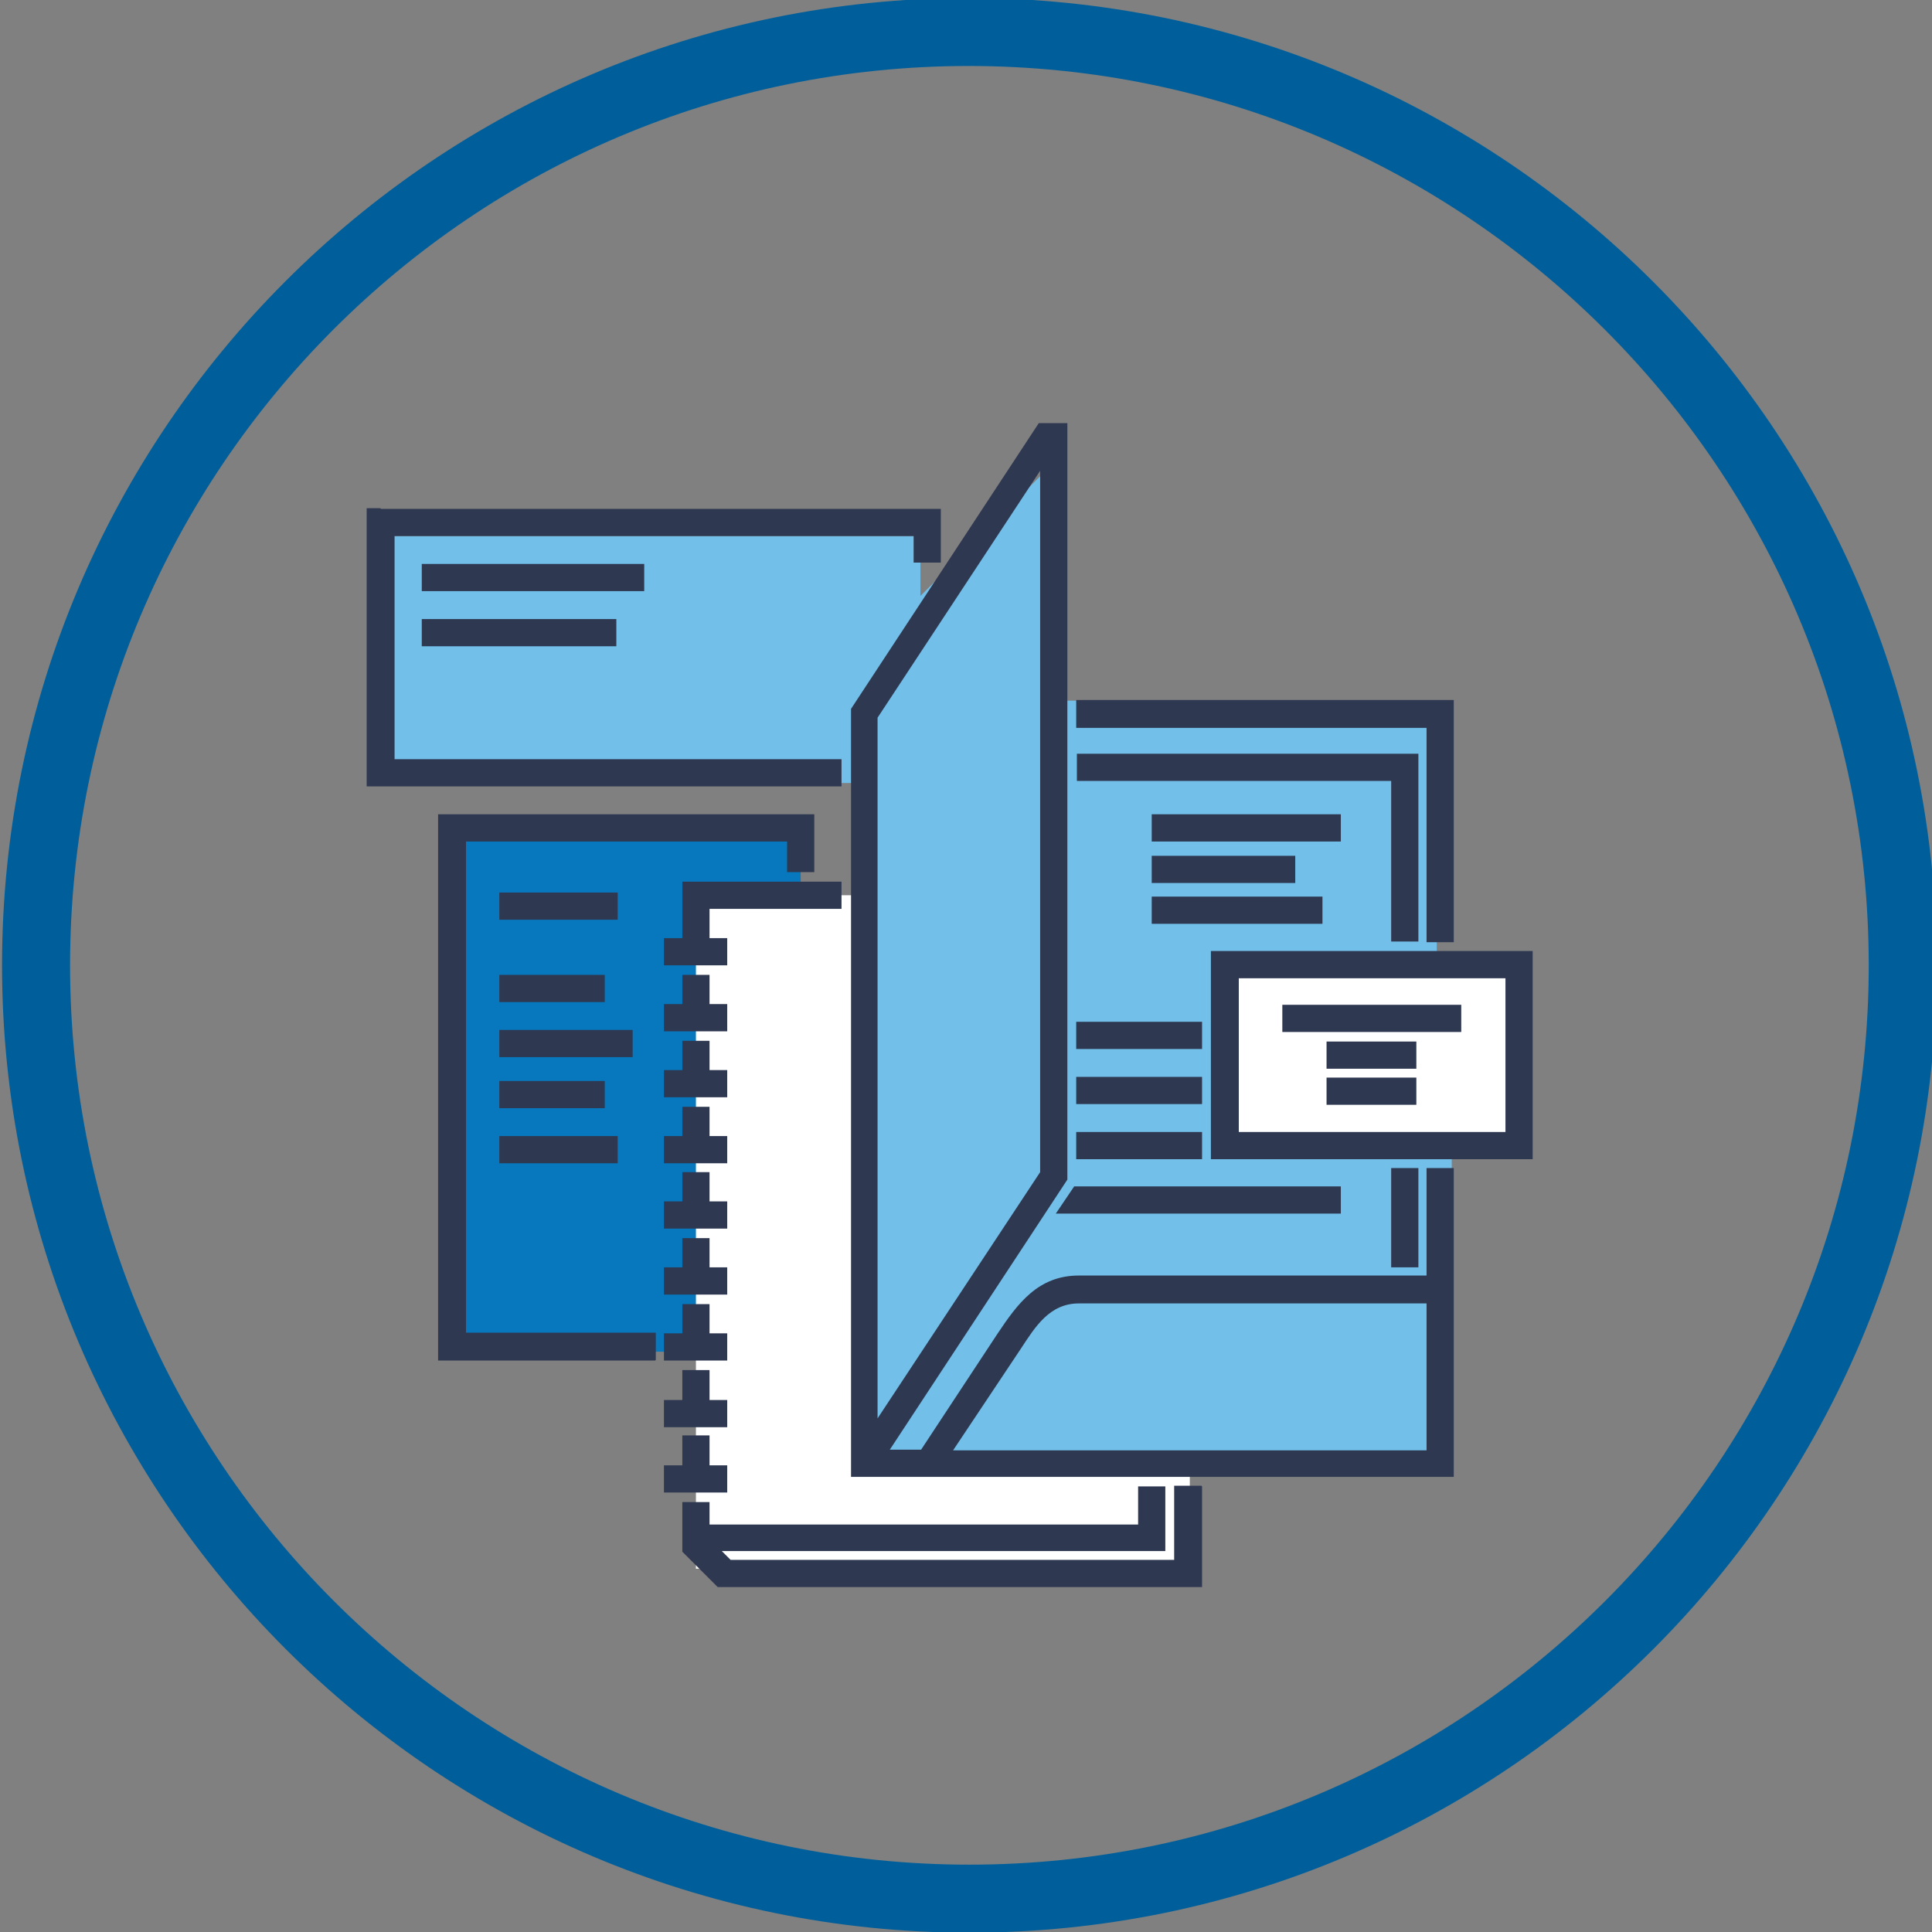
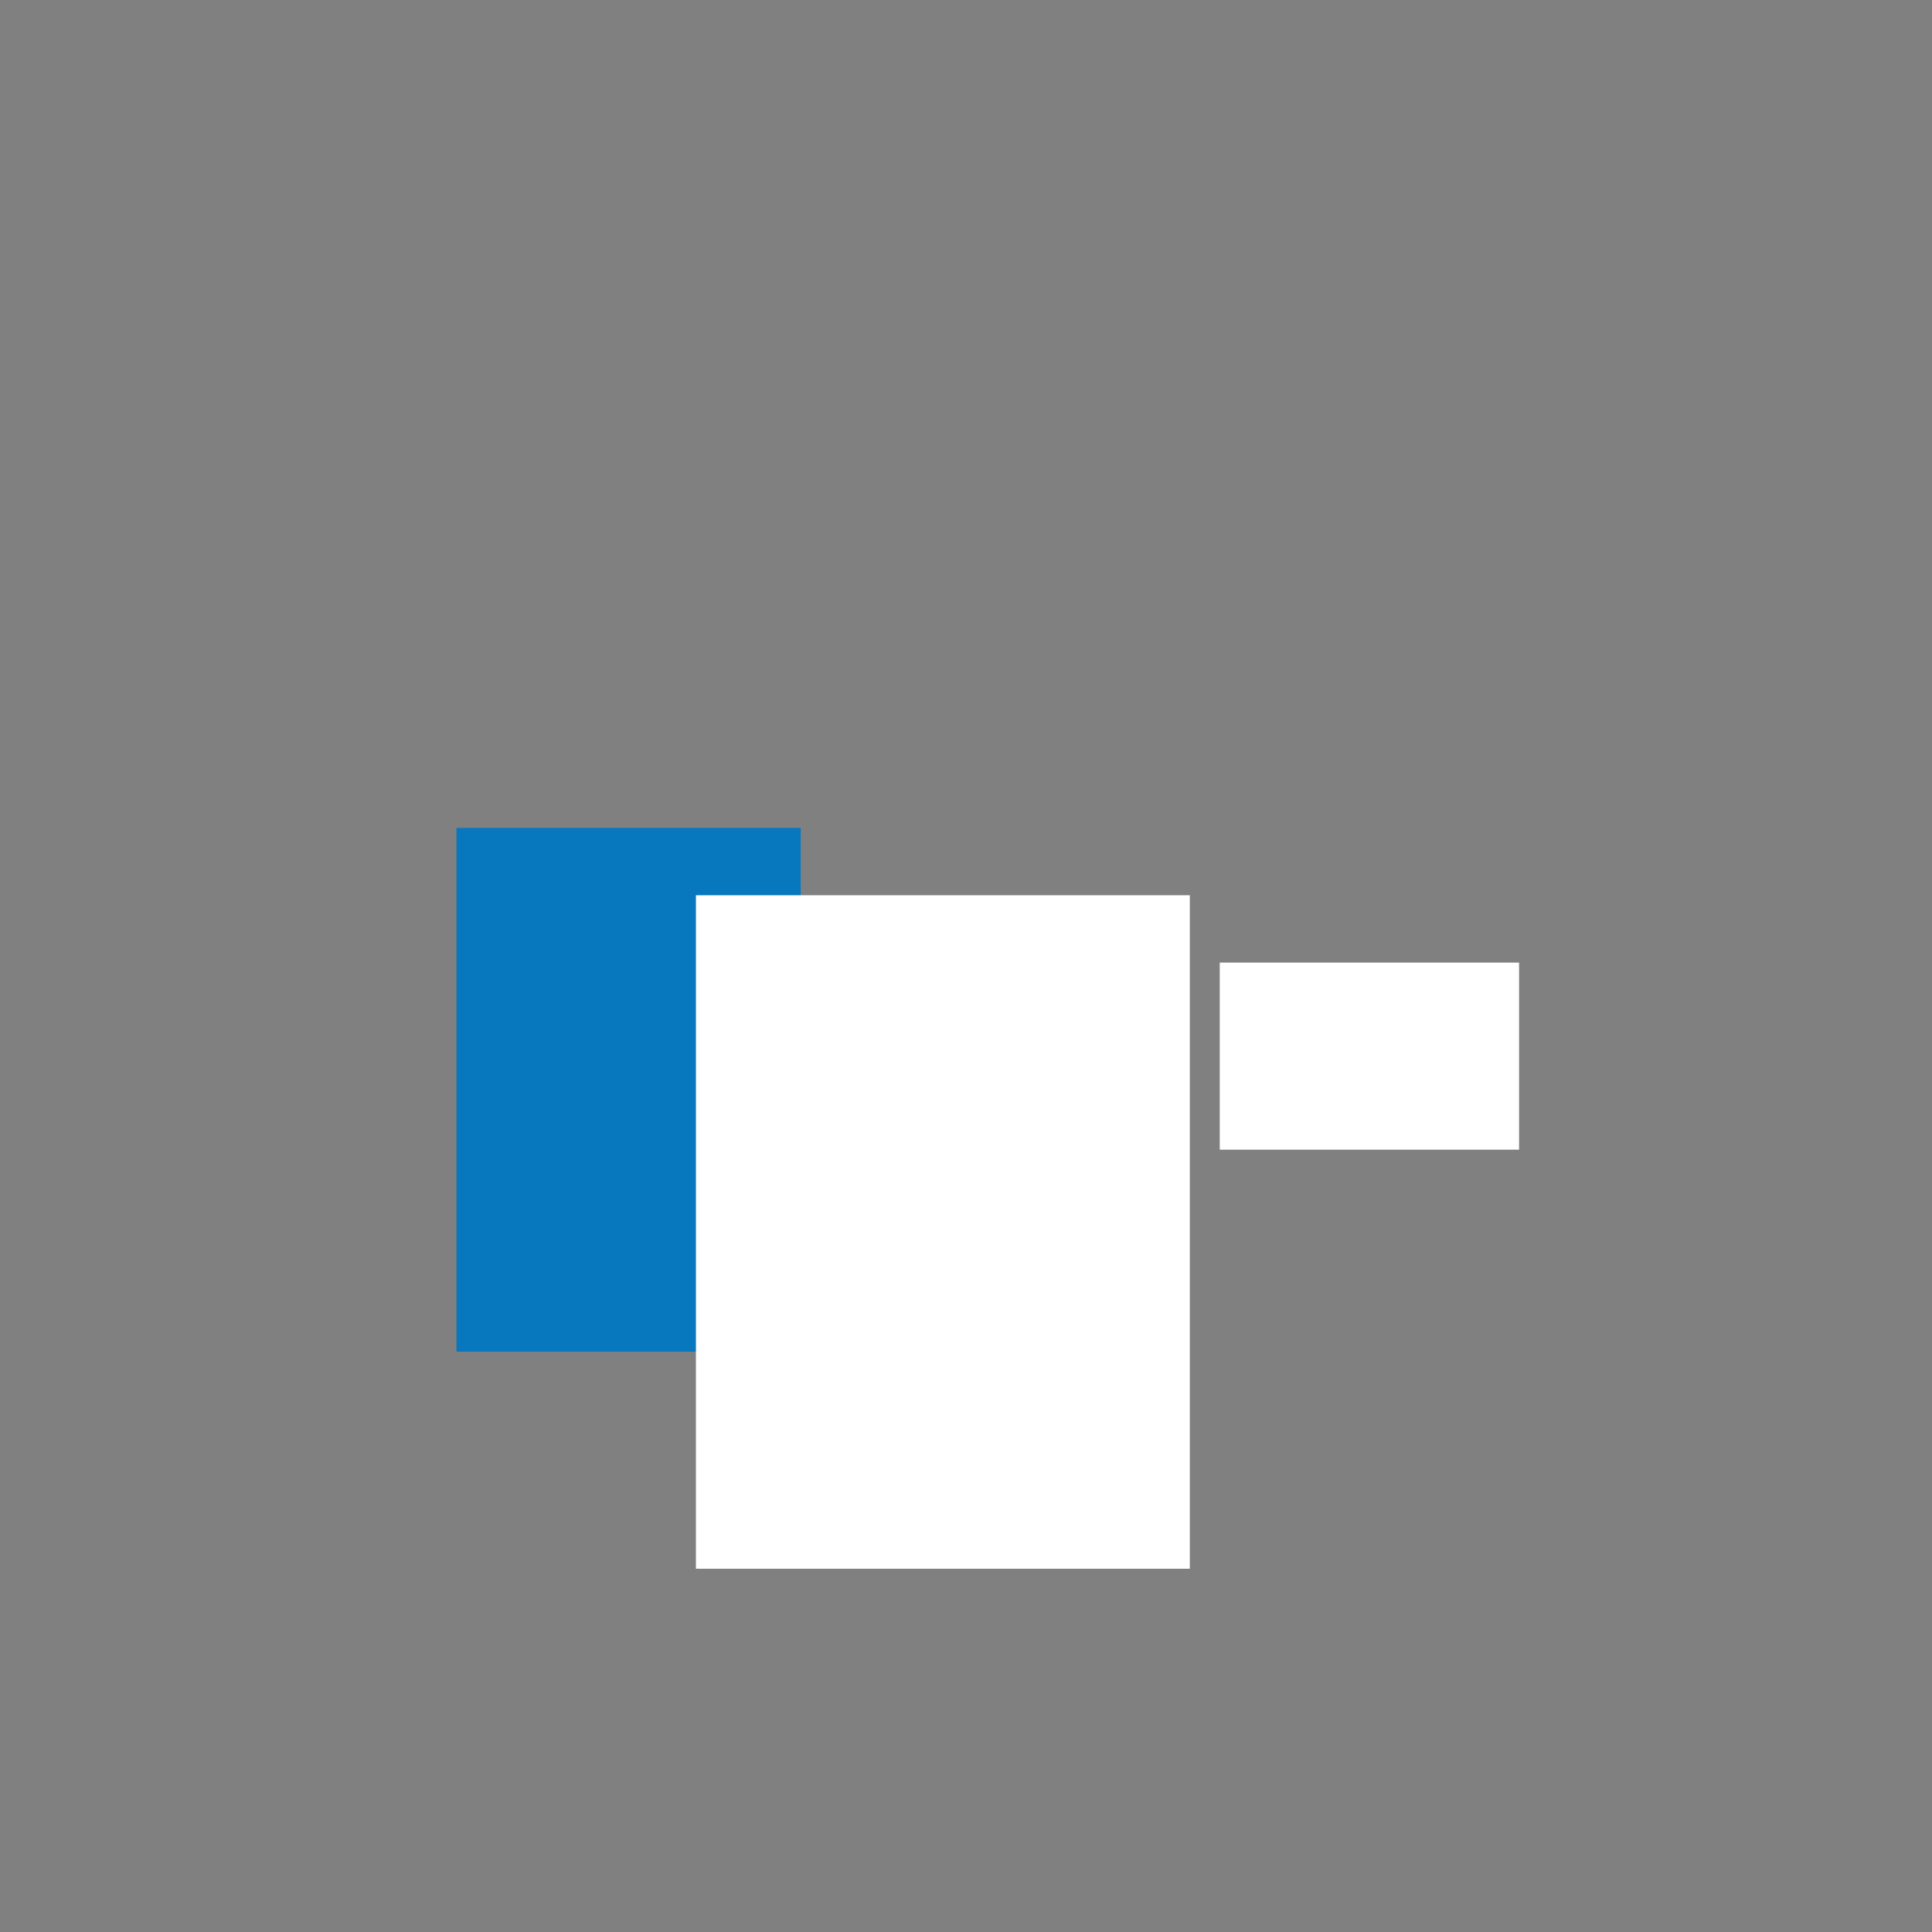
<svg xmlns="http://www.w3.org/2000/svg" id="Layer_1" version="1.1" viewBox="0 0 284 284">
  <rect x="0" y="0" width="284" height="284" fill="#808080" stroke="none" />
  <defs>
    <style>
      .st0, .st1 {
        fill: none;
      }

      .st1 {
        stroke: #005f9a;
        stroke-miterlimit: 10;
        stroke-width: 10px;
      }

      .st2 {
        fill: #0778be;
      }

      .st3 {
        fill: #fff;
      }

      .st4 {
        fill: #2e3851;
      }

      .st5 {
        fill: #72bfe9;
      }

      .st6 {
        clip-path: url(#clippath);
      }
    </style>
    <clipPath id="clippath">
-       <rect class="st0" x=".3" y="-.3" width="284.3" height="284.3" />
-     </clipPath>
+       </clipPath>
  </defs>
  <rect class="st2" x="67.1" y="121.7" width="50.6" height="77" />
  <rect class="st3" x="102.3" y="131.6" width="72.6" height="99" />
-   <polyline class="st5" points="56.1 78.8 135.3 78.8 135.3 87.6 155.1 67.8 155.1 103 211.2 103 211.2 138.2 211.2 142.6 223.3 142.6 223.3 167.9 213.4 167.9 213.4 216.3 128.7 216.3 128.7 115.1 56.1 115.1 55 77.7" />
  <rect class="st3" x="179.3" y="141.5" width="44" height="27.5" />
  <g class="st6">
-     <path class="st4" d="M62,82.9h32.7v4h-32.7v-4ZM62,91h28.6v4h-28.6v-4ZM208.5,186.3h-4v-14.6h4v14.6ZM158.2,110.8h50.3v27.6h-4v-23.6h-46.2v-4ZM169.3,119.7h27.8v4h-27.8v-4ZM169.3,125.8h21.1v4h-21.1v-4ZM169.3,131.8h25.1v4h-25.1v-4ZM158.2,150.2h18.5v4h-18.5v-4ZM158.2,102.9h55.5v35.6h-4v-31.5h-51.5v-4ZM152.9,69.2l-23.9,36.3v103l23.9-36.2v-103.1ZM209.7,191.6h-51.1c-4.3,0-6.4,3.4-8.5,6.6l-10,15h69.6v-21.6ZM135.4,213.1l11.2-17c3-4.5,6-8.6,12-8.6h51.1v-15.8h4v45.4h-88.6v-112.9l27.6-42h4.2v111.2l-26.1,39.7h4.6ZM221.3,143.8h-39.2v22.6h39.2v-22.6ZM225.3,170.4h-47.3v-30.6h47.3v30.6ZM188.5,147.7h26.3v4h-26.3v-4ZM195,153.1h13.2v4h-13.2v-4ZM195,158.4h13.2v4h-13.2v-4ZM176.7,218.5v14.8h-71.2l-5.2-5.2v-7.3h4v3.3h63v-5.6h4v9.5h-65.2l1.3,1.3h65.2v-10.9h4ZM96.3,200h-31.9v-80.3h55.3v8.5h-4v-4.5h-47.2v72.2h27.9v4ZM73.4,143.3h15.5v4h-15.5v-4ZM73.4,151.4h19.6v4h-19.6v-4ZM73.4,158.9h15.5v4h-15.5v-4ZM73.4,167h17.4v4h-17.4v-4ZM73.4,131.2h17.4v4h-17.4v-4ZM97.7,137.9h2.6v-8.3h23.4v4h-19.4v4.3h2.6v4h-9.3v-4ZM97.7,147.6h2.6v-4.3h4v4.3h2.6v4h-9.3v-4ZM97.7,157.3h2.6v-4.3h4v4.3h2.6v4h-9.3v-4ZM97.7,167h2.6v-4.3h4v4.3h2.6v4h-9.3v-4ZM97.7,176.6h2.6v-4.3h4v4.3h2.6v4h-9.3v-4ZM97.7,186.3h2.6v-4.3h4v4.3h2.6v4h-9.3v-4ZM97.7,196h2.6v-4.3h4v4.3h2.6v4h-9.3v-4ZM97.7,205.8h2.6v-4.4h4v4.4h2.6v4h-9.3v-4ZM97.7,215.4h2.6v-4.4h4v4.4h2.6v4h-9.3v-4ZM158.2,158.3h18.5v4h-18.5v-4ZM158.2,166.4h18.5v4h-18.5v-4ZM157.9,174.4h39.2v4h-41.9l2.7-4ZM56,74.8h82.3v7.9h-4v-3.9H58v32.8h65.7v4H53.9v-40.9h2Z" />
-     <path class="st1" d="M5.3,141.9c0,75.6,61.5,137.2,137.2,137.2s137.2-61.5,137.2-137.2S218.1,4.7,142.4,4.7,5.3,66.2,5.3,141.9Z" />
-   </g>
+     </g>
</svg>